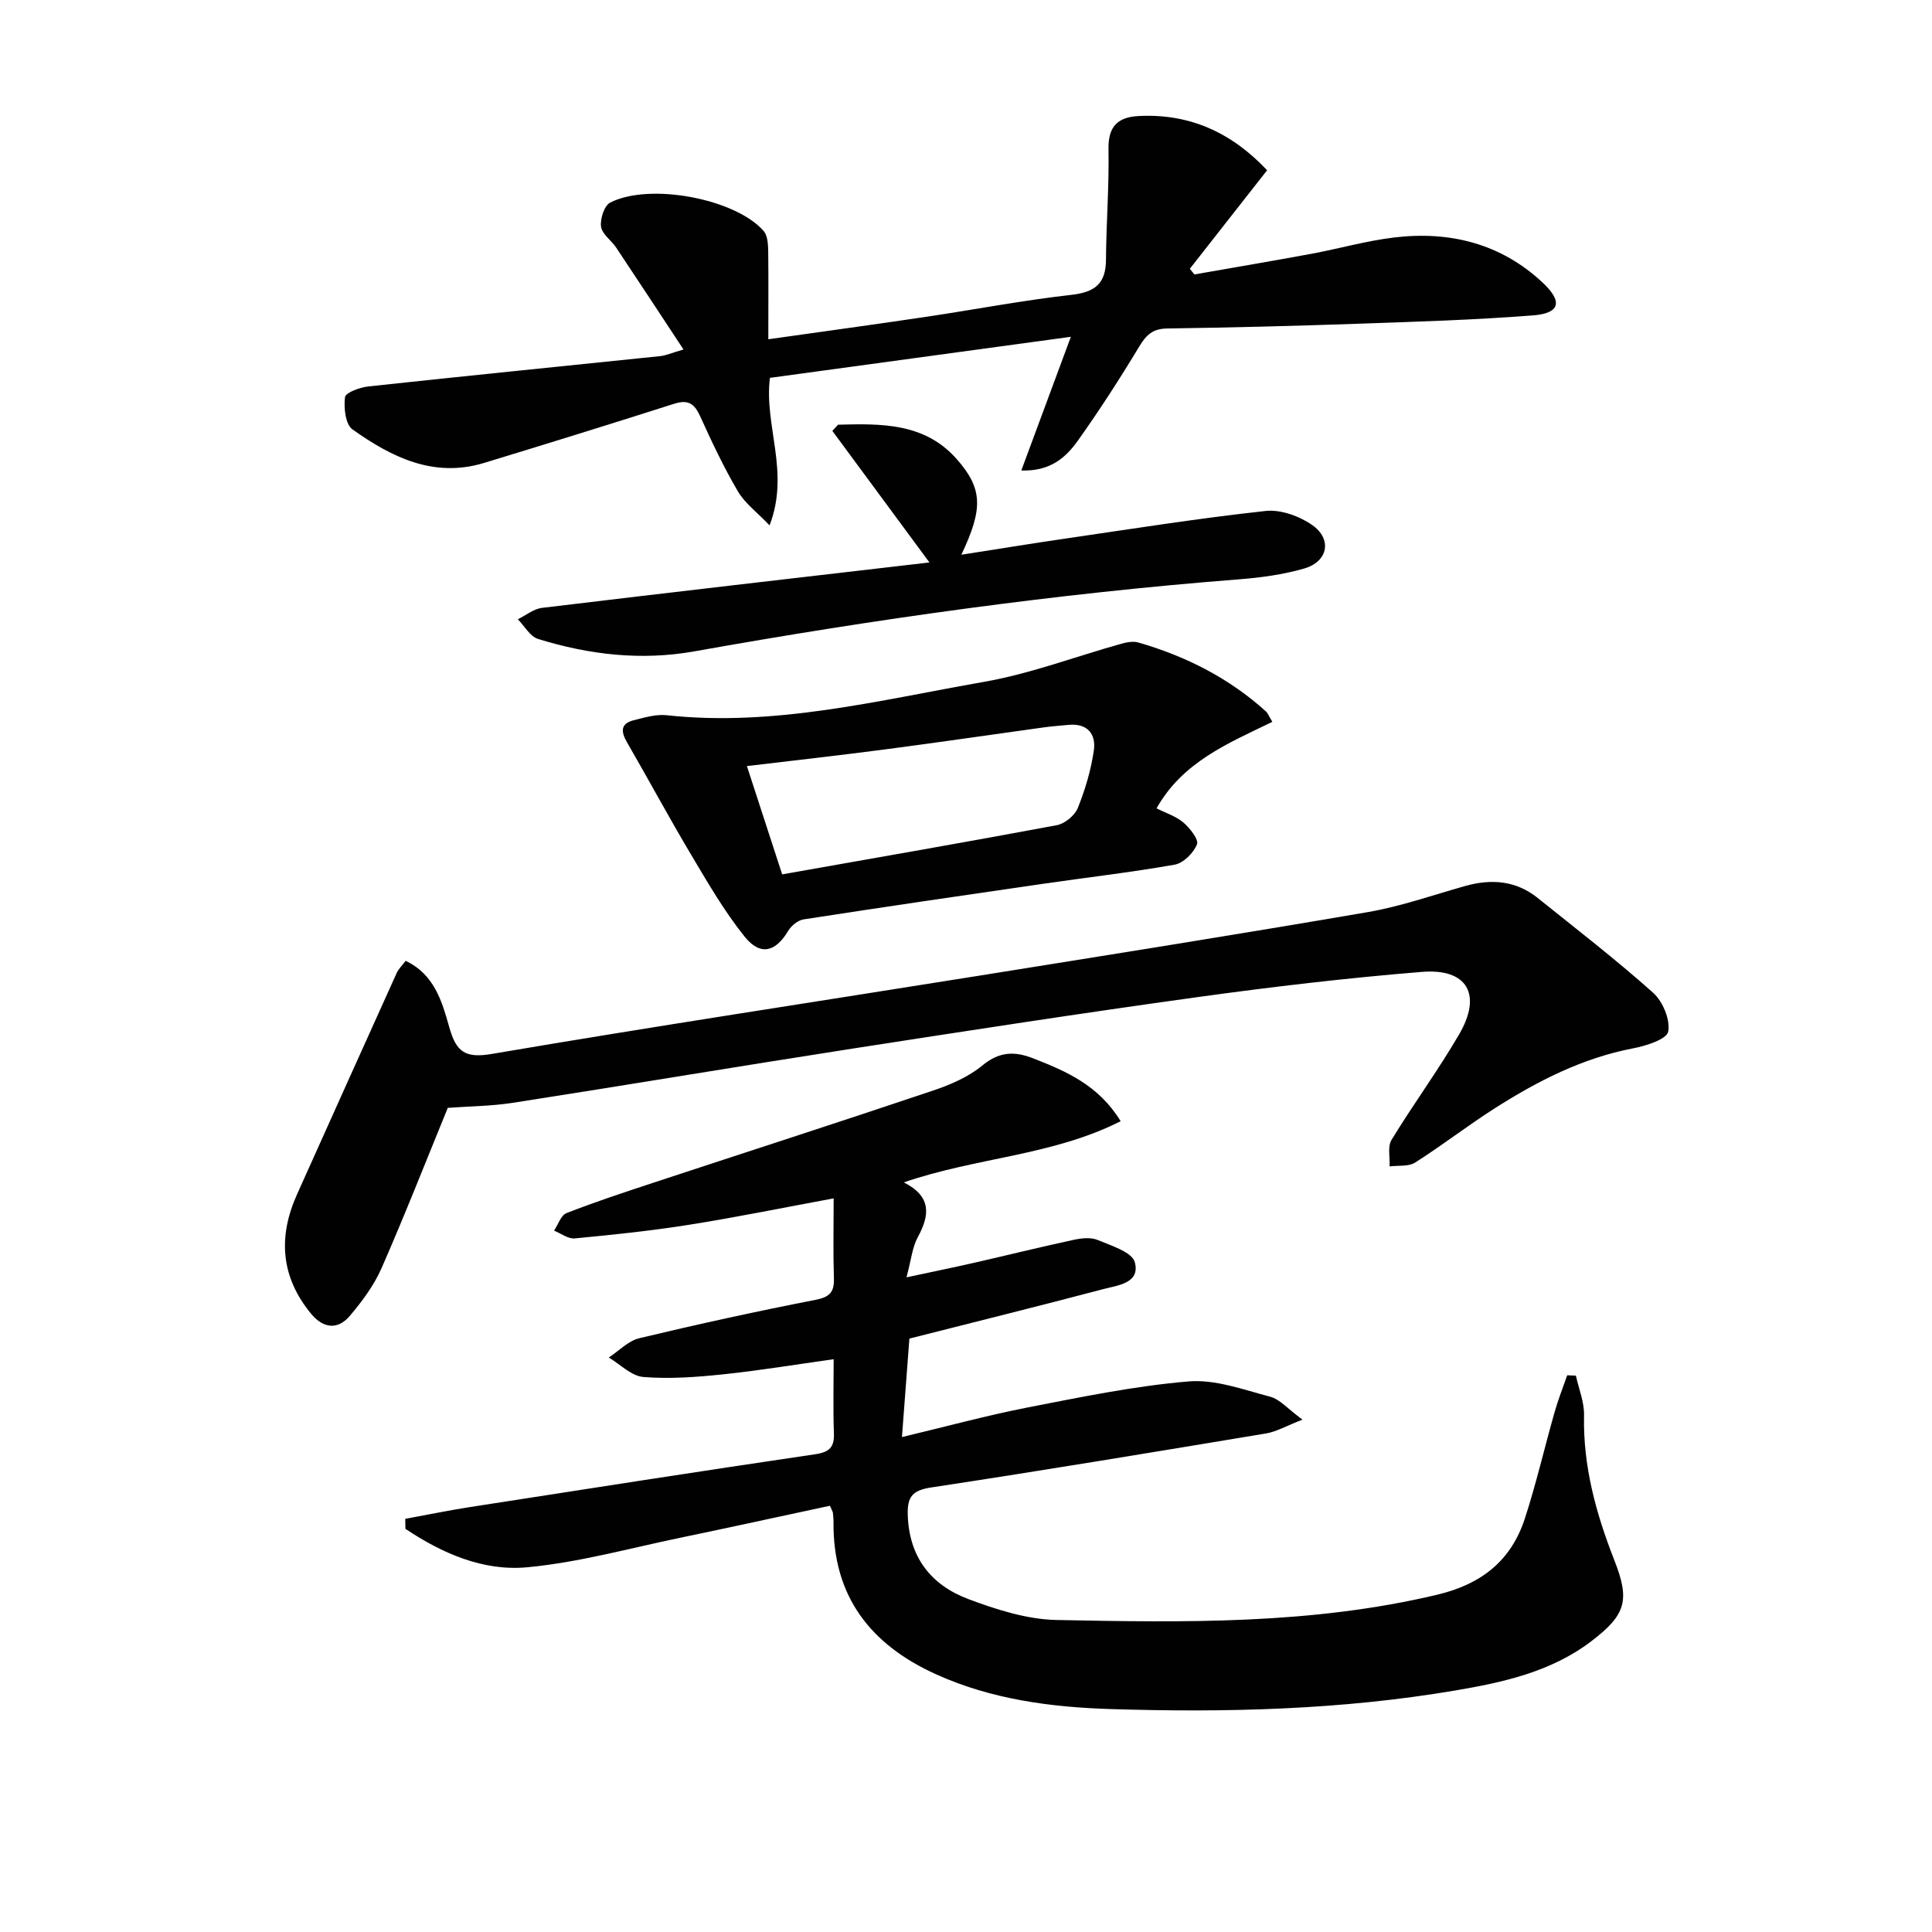
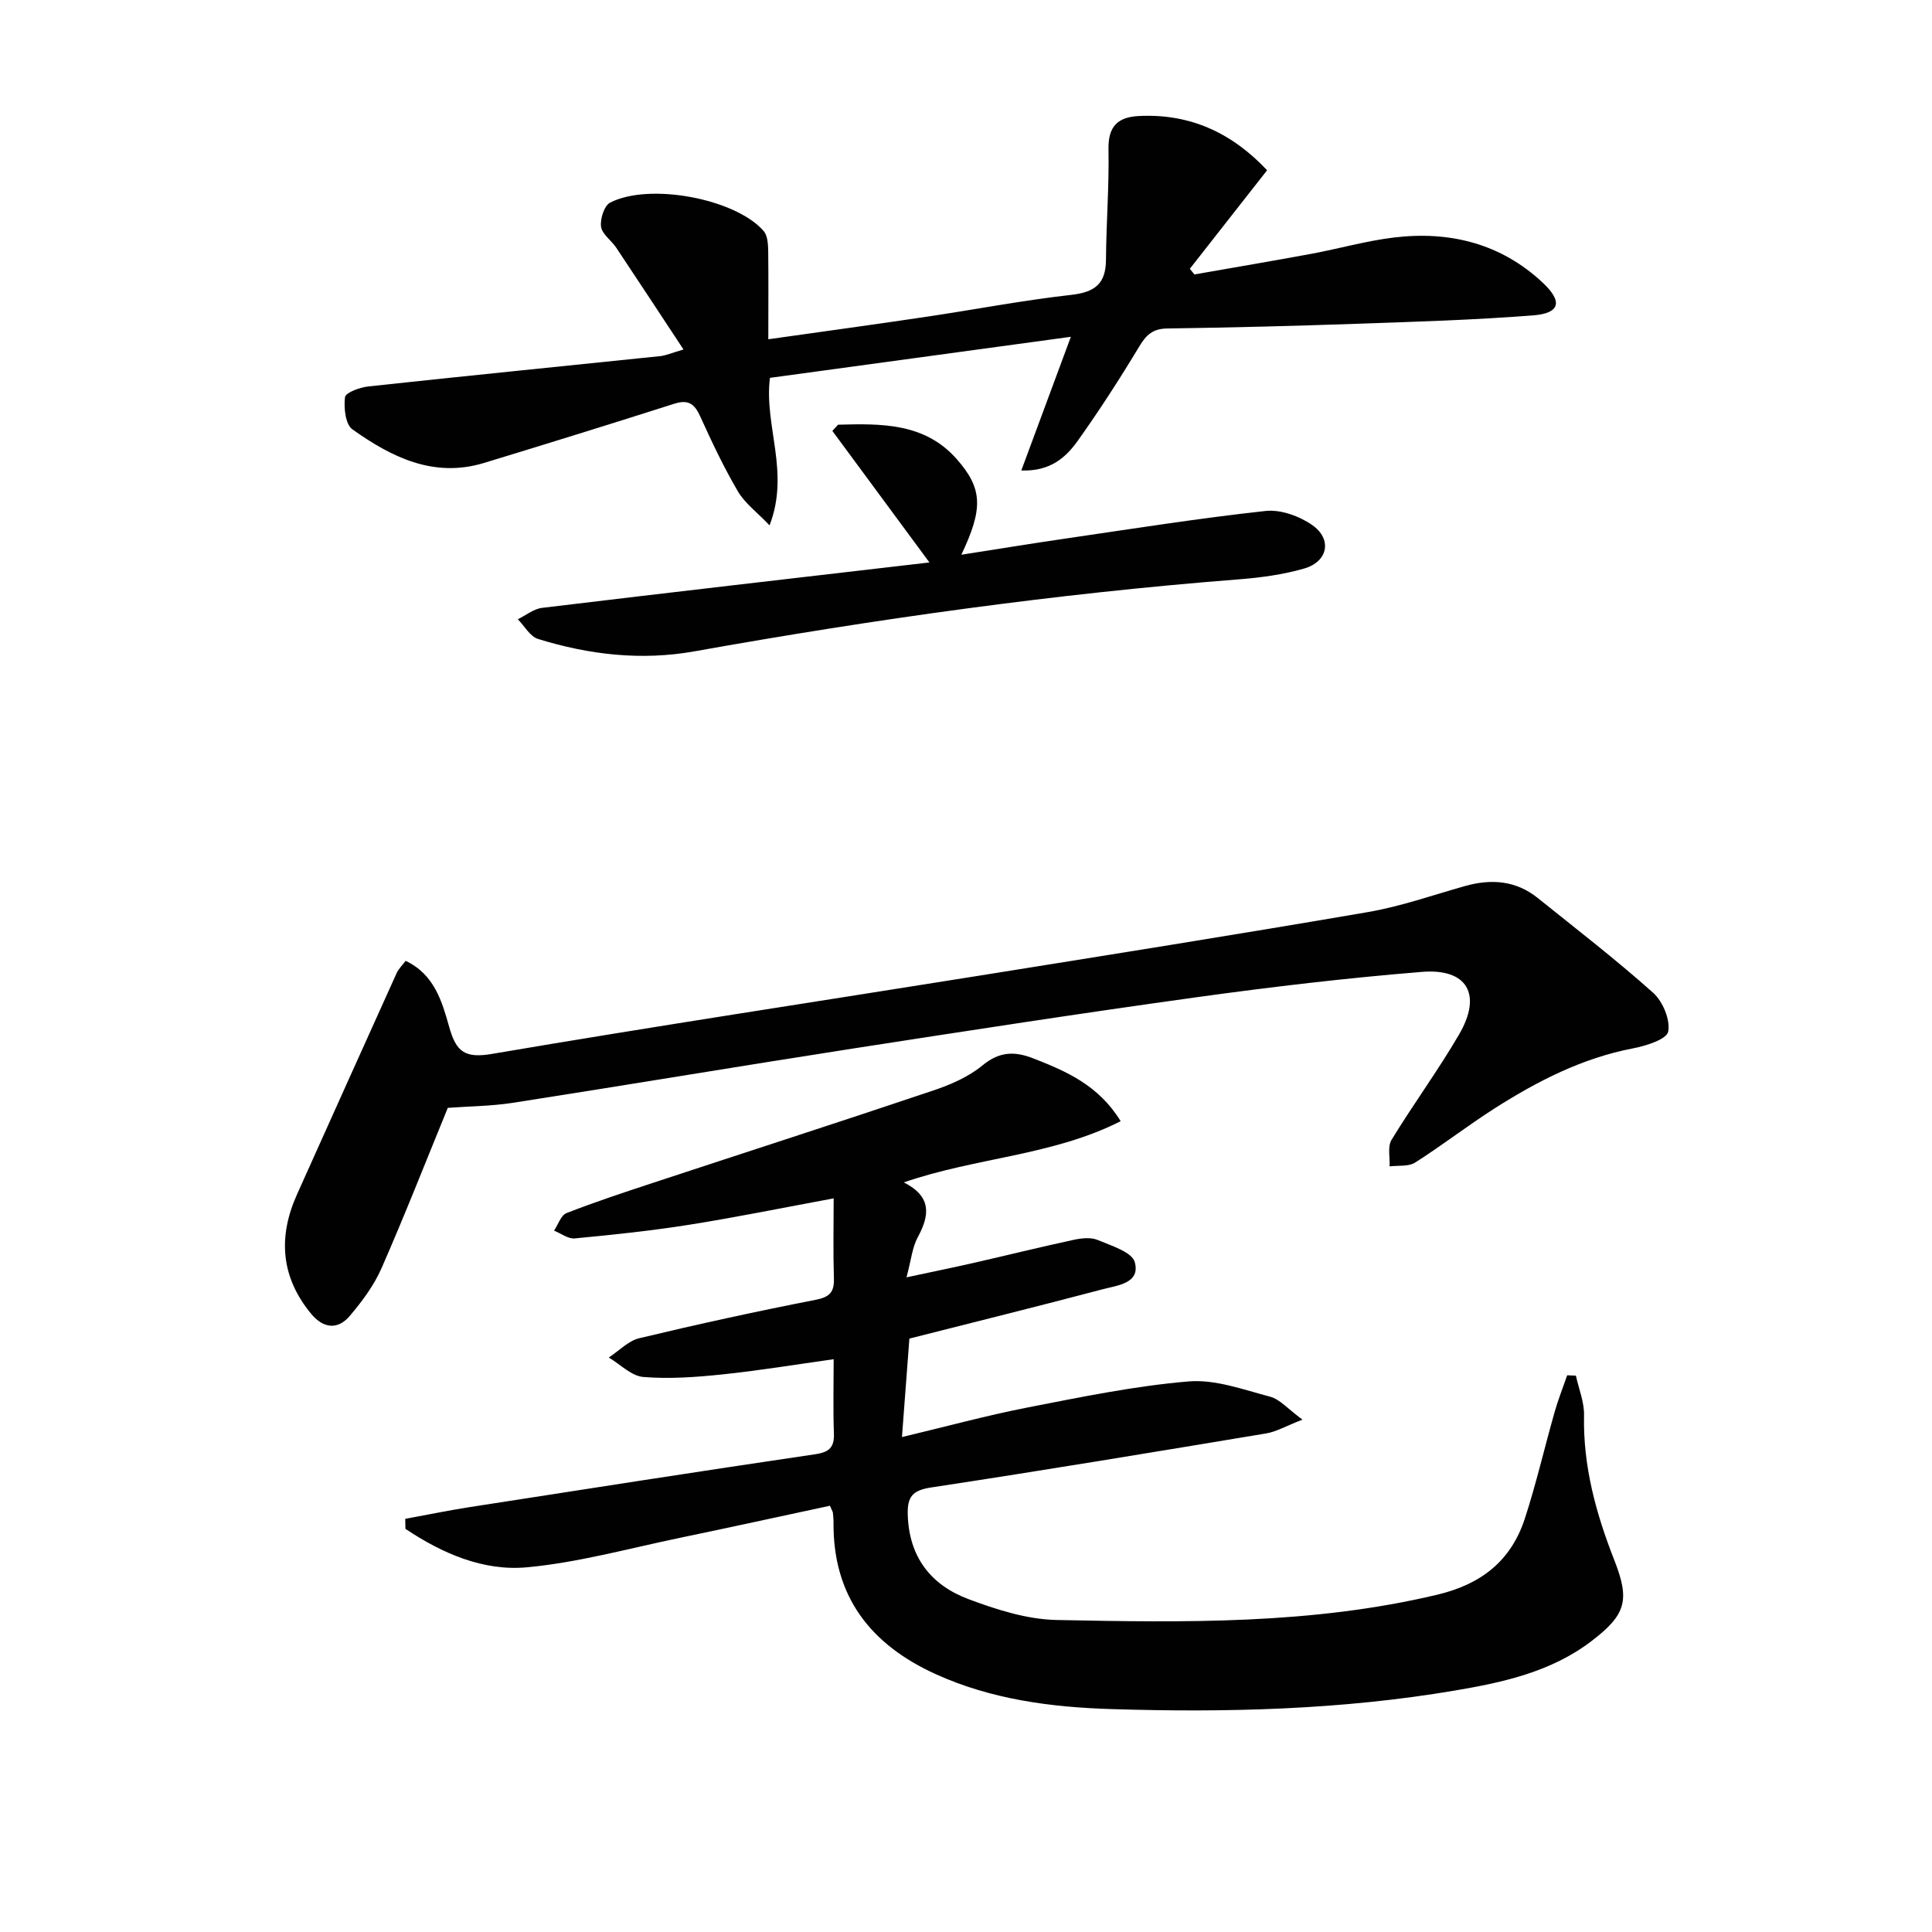
<svg xmlns="http://www.w3.org/2000/svg" enable-background="new 0 0 400 400" viewBox="0 0 400 400">
  <g fill="#010101">
    <path d="m171.83 311.75c-10.32 2.21-20.66 4.48-31.01 6.63-10.54 2.19-21.02 5.11-31.68 6.11-9.12.85-17.62-2.9-25.2-7.96-.01-.69-.03-1.38-.04-2.07 4.49-.82 8.97-1.75 13.48-2.45 23.78-3.7 47.57-7.41 71.38-10.92 2.97-.44 4-1.44 3.89-4.37-.18-4.97-.05-9.95-.05-15.31-7.99 1.12-15.46 2.36-22.98 3.14-5.44.57-10.99.98-16.42.54-2.48-.2-4.78-2.62-7.16-4.03 2.1-1.37 4.03-3.45 6.33-4 12.1-2.9 24.26-5.56 36.47-7.94 2.96-.58 3.9-1.6 3.81-4.47-.17-5.43-.05-10.87-.05-16.54-10.39 1.92-20.11 3.91-29.9 5.46-7.86 1.25-15.79 2.08-23.72 2.83-1.36.13-2.84-1.04-4.27-1.61.85-1.25 1.42-3.18 2.58-3.63 5.86-2.29 11.85-4.27 17.83-6.24 19.37-6.39 38.79-12.64 58.12-19.15 3.59-1.21 7.3-2.82 10.17-5.19 3.49-2.88 6.64-2.97 10.5-1.46 6.87 2.68 13.54 5.56 18.11 13.01-14.09 7.15-29.85 7.48-44.89 12.67 5.83 2.97 5.34 6.82 2.88 11.36-1.13 2.08-1.35 4.65-2.33 8.3 5.3-1.14 9.59-2.01 13.85-2.98 6.93-1.58 13.83-3.29 20.78-4.79 1.59-.34 3.53-.56 4.94.03 2.82 1.19 7.14 2.5 7.7 4.61 1.17 4.37-3.58 4.79-6.62 5.59-13.14 3.47-26.34 6.74-40.05 10.22-.48 6.29-.97 12.84-1.54 20.39 9.16-2.18 17.53-4.47 26.03-6.13 11.04-2.15 22.13-4.45 33.3-5.39 5.52-.47 11.36 1.7 16.92 3.17 2 .53 3.62 2.5 6.67 4.74-3.44 1.34-5.42 2.51-7.54 2.86-23.09 3.84-46.17 7.67-69.31 11.18-3.85.58-4.98 1.89-4.87 5.61.24 8.77 4.78 14.58 12.52 17.49 5.83 2.19 12.14 4.21 18.27 4.34 26.4.53 52.83.96 78.86-5.24 9.16-2.18 15.29-7.06 18.13-15.81 2.35-7.23 4.06-14.66 6.14-21.98.73-2.58 1.73-5.09 2.61-7.63.6.02 1.2.05 1.8.07.6 2.74 1.75 5.5 1.69 8.22-.23 10.53 2.49 20.37 6.28 30.02 3.24 8.26 2.41 11.25-4.71 16.7-8.34 6.38-18.28 8.56-28.26 10.25-23.55 4-47.35 4.59-71.14 3.85-12.43-.38-24.85-1.98-36.43-7.25-13.51-6.14-21.27-16.12-21.13-31.43.01-.66-.07-1.33-.13-1.99-.01-.15-.12-.3-.61-1.43z" />
    <path d="m159.07 70.24c11.37-1.61 22.04-3.06 32.7-4.65 10.01-1.49 19.97-3.41 30.02-4.54 4.87-.55 7.16-2.28 7.19-7.26.05-7.63.67-15.27.52-22.89-.09-4.72 1.9-6.66 6.28-6.88 10.66-.54 19.31 3.52 26.56 11.23-5.46 6.95-10.73 13.68-16 20.4.32.39.63.78.95 1.17 8.07-1.42 16.14-2.78 24.2-4.27 5.7-1.06 11.32-2.67 17.06-3.37 11.57-1.41 22.21 1.23 30.86 9.35 4.23 3.97 3.53 6.34-2.03 6.77-12.08.94-24.21 1.31-36.33 1.73-13.13.46-26.27.79-39.41.98-2.93.04-4.3 1.29-5.74 3.68-4.02 6.67-8.25 13.24-12.77 19.58-2.45 3.43-5.66 6.35-11.68 6.14 3.34-9 6.67-18 10.26-27.68-20.87 2.85-41.37 5.64-62.3 8.5-1.27 9.85 4.19 19.47-.08 30.54-2.61-2.74-5.12-4.58-6.56-7.04-2.93-5-5.42-10.27-7.81-15.55-1.17-2.58-2.46-3.51-5.33-2.6-13.1 4.18-26.23 8.25-39.39 12.26-10.44 3.18-19.18-1.19-27.28-6.95-1.45-1.03-1.81-4.48-1.53-6.66.12-.95 3.07-2.03 4.82-2.22 20.14-2.18 40.3-4.19 60.46-6.28 1.12-.12 2.2-.61 4.8-1.37-4.88-7.4-9.37-14.25-13.92-21.07-1.01-1.52-2.93-2.8-3.15-4.36-.22-1.6.66-4.35 1.88-4.98 8.16-4.19 25.95-.81 31.78 5.87.82.94.92 2.71.95 4.11.07 5.79.02 11.6.02 18.31z" />
    <path d="m92.71 229.37c-4.55 11.11-8.91 22.23-13.7 33.16-1.57 3.58-4.02 6.88-6.56 9.88-2.52 2.99-5.52 2.64-8.04-.41-6.28-7.61-6.88-15.91-2.91-24.73 6.86-15.27 13.72-30.54 20.62-45.8.39-.86 1.13-1.57 1.86-2.54 5.96 2.81 7.55 8.47 9.03 13.72 1.43 5.06 3.18 6.52 8.85 5.55 33.37-5.68 66.83-10.75 100.26-16.1 27.02-4.33 54.05-8.62 81.02-13.25 6.83-1.17 13.46-3.51 20.15-5.4 5.44-1.53 10.55-1.17 15.08 2.47 8.03 6.45 16.21 12.76 23.88 19.61 2.01 1.79 3.6 5.61 3.13 8.06-.31 1.59-4.59 2.95-7.27 3.46-10.51 2.01-19.78 6.77-28.65 12.42-5.6 3.57-10.87 7.67-16.48 11.23-1.38.87-3.5.56-5.28.79.1-1.85-.45-4.09.4-5.49 4.5-7.38 9.64-14.37 13.99-21.83 4.82-8.26 1.71-13.72-7.7-12.95-15.55 1.26-31.06 3.09-46.52 5.23-23.84 3.3-47.63 6.97-71.41 10.66-23.45 3.64-46.85 7.57-70.3 11.22-4.56.7-9.23.72-13.45 1.04z" />
-     <path d="m263.43 149.45c-9.24 4.48-18.58 8.31-23.98 17.91 1.94.98 4.03 1.63 5.55 2.93 1.35 1.16 3.23 3.52 2.82 4.53-.71 1.78-2.81 3.88-4.63 4.2-9.15 1.62-18.39 2.67-27.59 4.01-16.42 2.38-32.83 4.78-49.22 7.32-1.18.18-2.55 1.3-3.19 2.37-2.6 4.36-5.74 5.26-8.99 1.24-4.22-5.24-7.64-11.17-11.1-16.98-4.58-7.69-8.82-15.57-13.3-23.32-1.27-2.19-1.34-3.85 1.39-4.54 2.24-.56 4.62-1.28 6.84-1.04 22.37 2.43 43.92-3.1 65.59-6.89 9.7-1.69 19.07-5.27 28.61-7.93 1.09-.3 2.39-.54 3.44-.24 9.86 2.84 18.82 7.38 26.47 14.31.35.33.52.85 1.29 2.12zm-101.49 31.58c19.38-3.43 38.14-6.68 56.85-10.18 1.66-.31 3.72-2 4.35-3.55 1.53-3.79 2.72-7.81 3.32-11.85.52-3.47-1.31-5.76-5.28-5.37-1.65.16-3.31.28-4.95.5-11.01 1.52-22 3.14-33.02 4.58-9.31 1.22-18.63 2.26-28.57 3.45 2.54 7.82 4.88 14.99 7.3 22.42z" />
-     <path d="m192.43 116.45c-7.27-9.85-13.69-18.54-20.1-27.24.39-.43.79-.85 1.18-1.28 8.89-.24 17.91-.42 24.55 7.1 5.47 6.18 5.47 10.33.98 19.82 7.58-1.18 14.81-2.37 22.06-3.42 13.63-1.99 27.24-4.15 40.93-5.64 3.12-.34 6.99 1.06 9.64 2.91 4.19 2.91 3.28 7.58-1.63 9-4.42 1.28-9.1 1.9-13.71 2.26-37.78 2.95-75.24 8.23-112.53 14.89-11.03 1.97-21.83.71-32.4-2.56-1.66-.51-2.81-2.68-4.19-4.08 1.67-.81 3.28-2.15 5.03-2.36 26.51-3.2 53.04-6.24 80.19-9.4z" />
+     <path d="m192.43 116.45c-7.27-9.85-13.69-18.54-20.1-27.24.39-.43.79-.85 1.18-1.28 8.89-.24 17.91-.42 24.55 7.1 5.47 6.18 5.47 10.33.98 19.82 7.58-1.18 14.81-2.37 22.06-3.42 13.63-1.99 27.24-4.15 40.93-5.64 3.12-.34 6.99 1.06 9.64 2.91 4.19 2.91 3.28 7.58-1.63 9-4.42 1.28-9.1 1.9-13.71 2.26-37.78 2.95-75.24 8.23-112.53 14.89-11.03 1.97-21.83.71-32.4-2.56-1.66-.51-2.81-2.68-4.19-4.08 1.67-.81 3.28-2.15 5.03-2.36 26.51-3.2 53.04-6.24 80.19-9.4" />
  </g>
</svg>